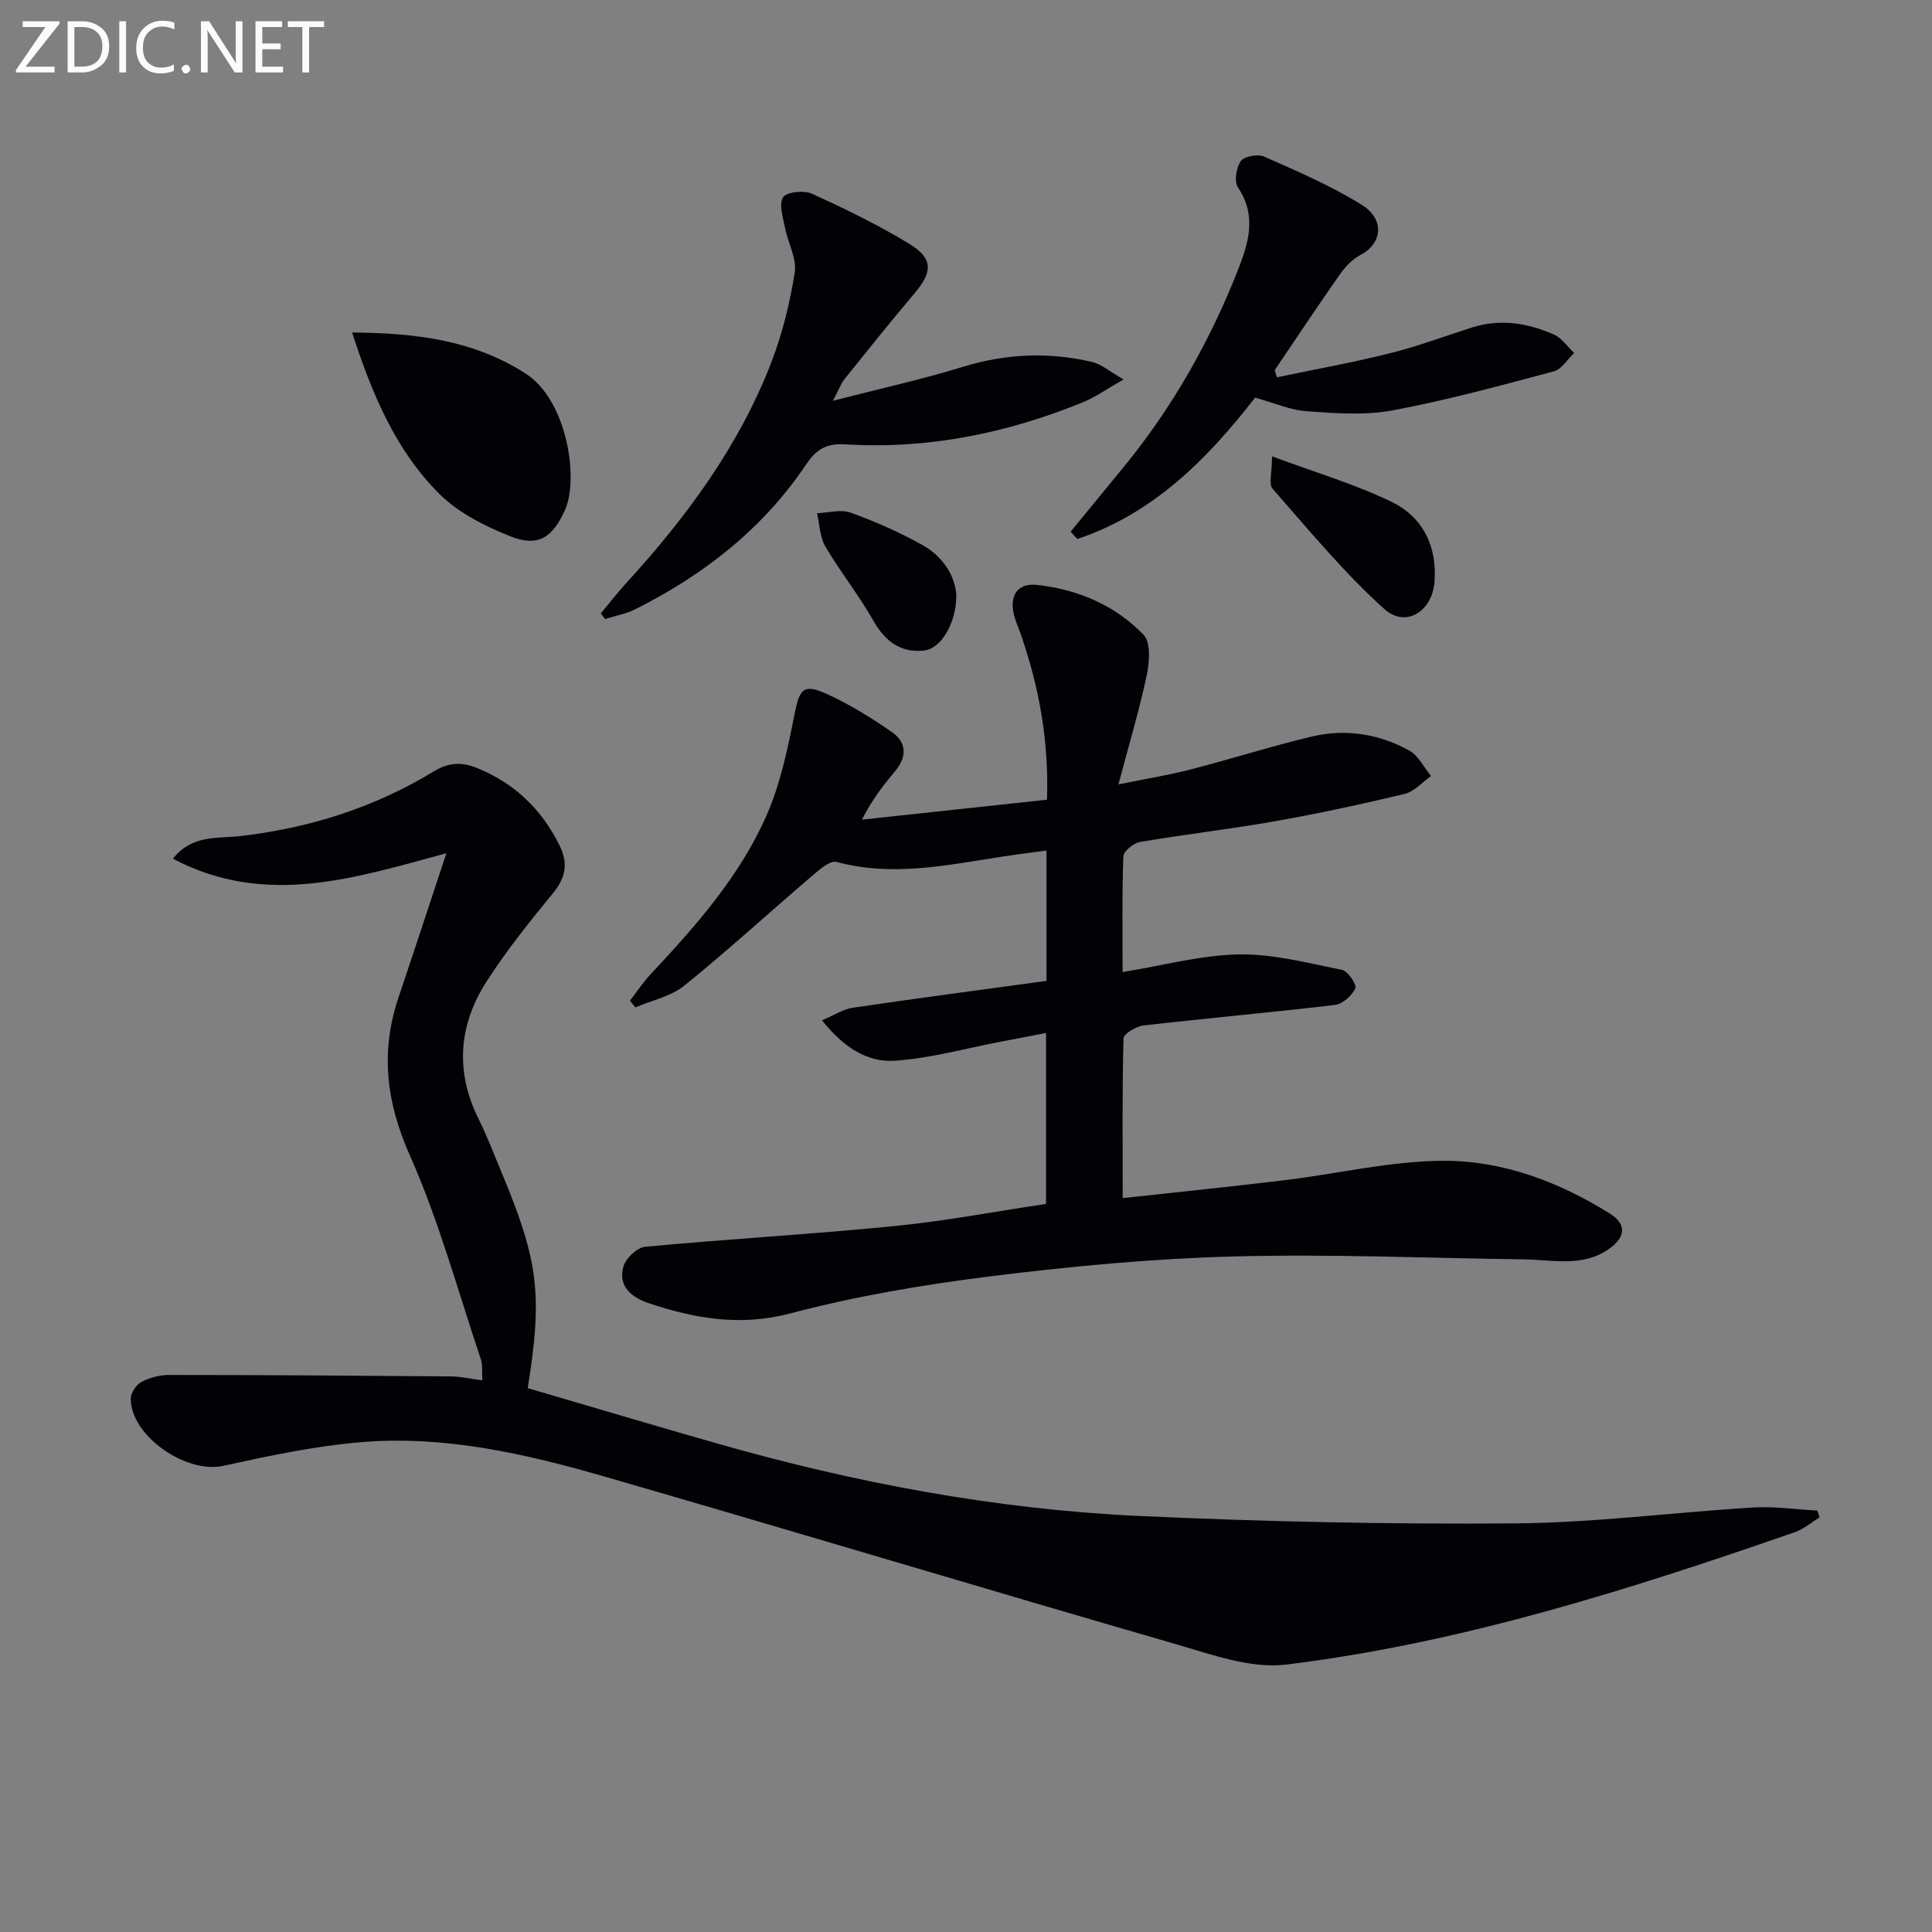
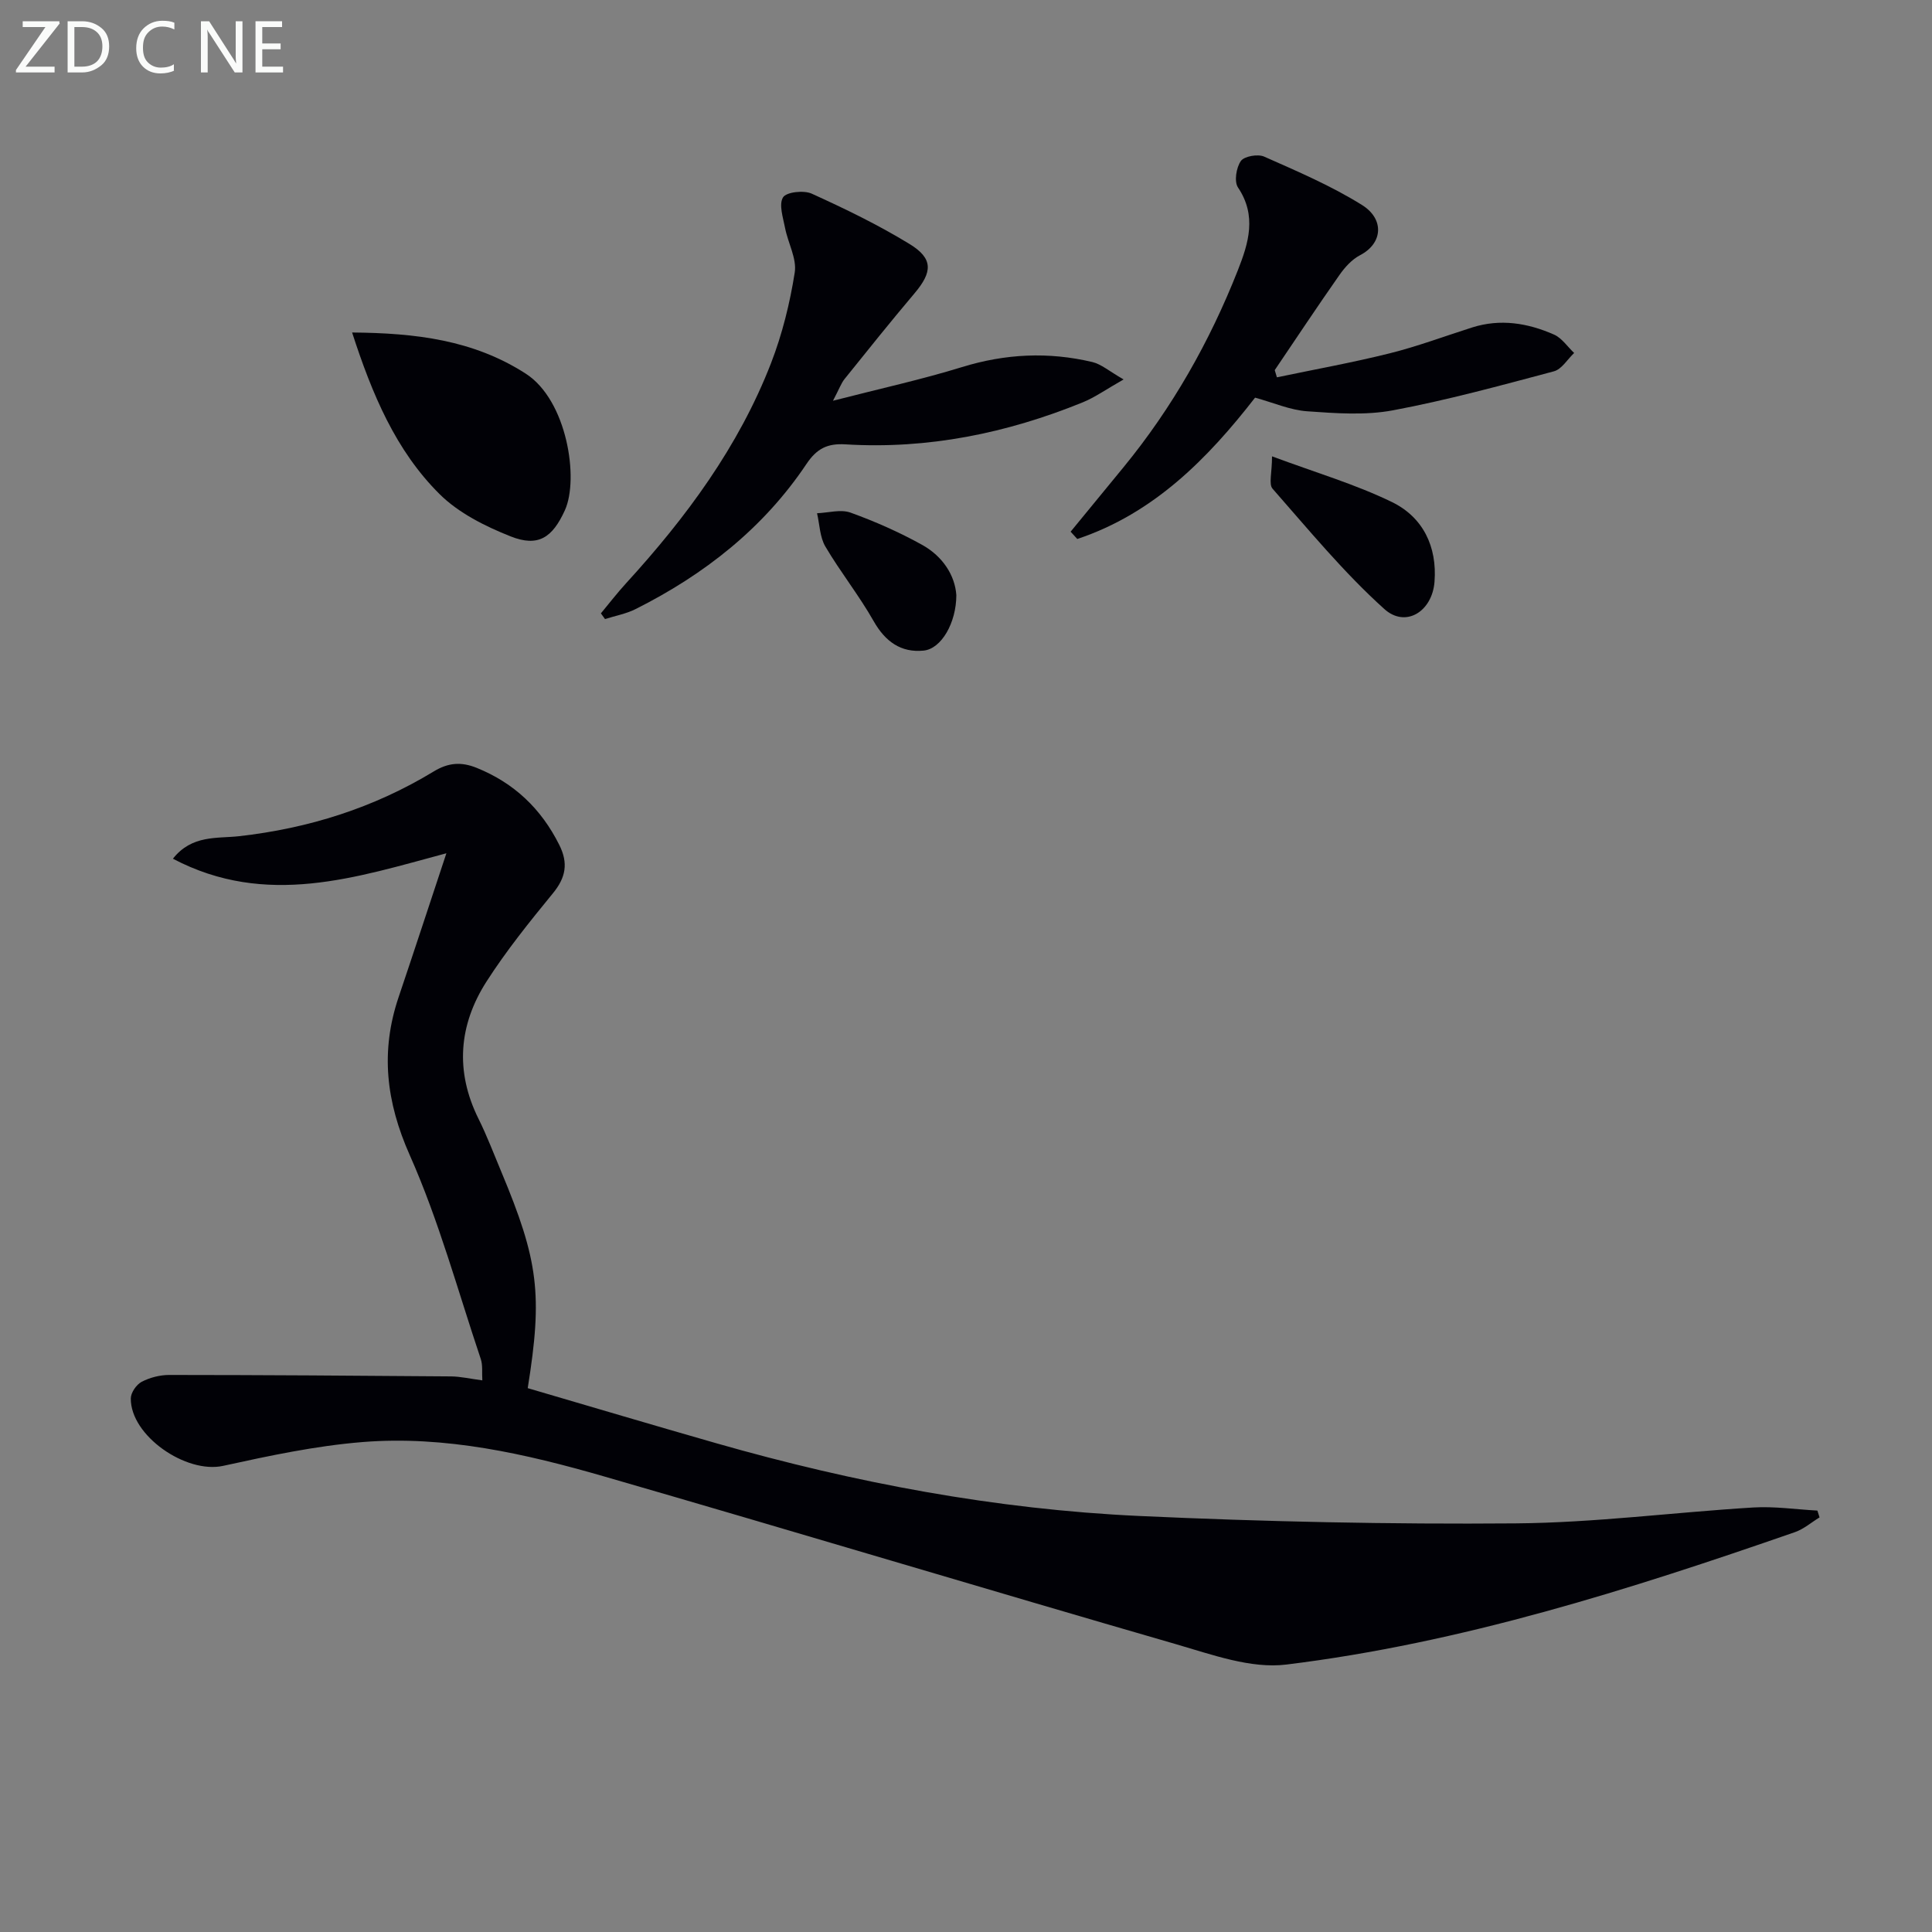
<svg xmlns="http://www.w3.org/2000/svg" enable-background="new 0 0 400 400" viewBox="0 0 400 400">
  <rect x="0" y="0" width="400" height="400" fill="#808080" stroke="none" />
  <path d="m109.26 287.4c12.97 3.8 25.97 7.67 39.01 11.4 28.67 8.2 57.87 13.7 87.66 15.07 25.91 1.19 51.88 1.74 77.81 1.53 16.41-.13 32.8-2.29 49.22-3.29 4.41-.27 8.87.4 13.31.64.15.47.3.94.45 1.41-1.69 1.03-3.26 2.41-5.09 3.05-34.38 11.94-69.07 22.97-105.32 27.42-7.32.9-15.35-2.05-22.77-4.2-39.52-11.43-78.91-23.32-118.43-34.74-16.3-4.71-32.93-8.5-50.03-7.13-9.7.78-19.35 2.84-28.88 4.93-7.67 1.69-19.2-6.23-19.12-13.97.01-1.19 1.16-2.86 2.25-3.43 1.7-.89 3.79-1.42 5.71-1.42 19.45.01 38.9.14 58.34.3 1.96.02 3.92.48 6.48.82-.1-1.64.11-3.14-.32-4.42-4.75-14.13-8.67-28.63-14.7-42.2-4.91-11.05-6.11-21.46-2.32-32.7 3.29-9.75 6.49-19.53 9.9-29.81-18.63 4.98-37.27 11.31-56.62 1.13 3.91-4.98 9.17-4.16 13.65-4.66 14.44-1.62 27.93-5.87 40.33-13.4 3.02-1.84 5.7-2.05 8.92-.75 7.78 3.15 13.36 8.48 17.1 15.96 1.89 3.78 1.35 6.75-1.33 10.01-4.83 5.9-9.65 11.88-13.75 18.28-5.74 8.97-6.53 18.56-1.66 28.38 1.77 3.56 3.18 7.3 4.72 10.97 7.72 18.45 8.59 25.43 5.48 44.82z" fill="#010106" />
-   <path d="m232.44 248.06c11.75-1.29 22.65-2.4 33.51-3.71 11.05-1.33 22.07-4.02 33.11-4.02 12.19 0 23.77 4.39 34.22 10.91 3.61 2.25 3.28 4.99-.27 7.42-5.43 3.72-11.52 2.16-17.43 2.08-20.11-.27-40.24-1.14-60.32-.6-16.75.45-33.52 2.03-50.16 4.1-13.96 1.74-27.94 4.12-41.53 7.7-10.31 2.71-19.65 1.06-29.14-2.09-3.45-1.14-6.61-3.42-5.34-7.68.51-1.7 2.83-3.89 4.49-4.04 17.2-1.61 34.47-2.59 51.66-4.29 10.37-1.02 20.65-2.99 31.33-4.58 0-11.55 0-23.11 0-35.39-3.23.62-6.25 1.2-9.26 1.77-7.33 1.4-14.62 3.46-22.02 3.97-5.72.4-10.66-2.78-15.1-8.36 2.51-1.06 4.38-2.32 6.39-2.61 13.28-1.96 26.6-3.71 40.09-5.56 0-9.09 0-17.69 0-27-3.32.46-6.36.84-9.39 1.31-11.31 1.74-22.56 4.18-34.08 1.06-1.26-.34-3.34 1.41-4.71 2.58-8.95 7.65-17.64 15.61-26.78 23.01-2.78 2.25-6.74 3.06-10.16 4.53-.38-.46-.76-.93-1.13-1.39 1.41-1.81 2.68-3.75 4.24-5.42 9.35-10 18.47-20.28 24.03-32.9 2.89-6.55 4.39-13.81 5.79-20.9 1.08-5.44 1.84-6.55 7.06-4.12 4.62 2.14 9.01 4.88 13.2 7.79 2.88 2.01 3.09 4.95.75 7.81-2.41 2.93-4.82 5.87-7.04 10.26 12.69-1.37 25.39-2.74 38.32-4.13.41-12.36-1.68-23.35-5.37-34.1-.49-1.41-1.13-2.79-1.48-4.23-.95-3.94.74-6.58 4.79-6.14 8.43.92 16.16 4.21 22.06 10.33 1.52 1.58 1.22 5.66.65 8.37-1.5 7.1-3.6 14.07-5.86 22.6 5.87-1.2 10.48-1.94 14.99-3.1 8.35-2.16 16.59-4.79 24.97-6.79 7.01-1.67 13.95-.6 20.25 2.88 1.9 1.05 3.03 3.48 4.51 5.28-1.81 1.27-3.45 3.21-5.44 3.69-8.86 2.13-17.79 4.06-26.77 5.65-9.31 1.65-18.72 2.72-28.04 4.31-1.33.23-3.41 1.9-3.45 2.97-.3 7.79-.16 15.59-.16 23.97 8.42-1.37 16.23-3.52 24.07-3.66 7.13-.12 14.33 1.79 21.41 3.22 1.19.24 3.06 3.09 2.71 3.81-.74 1.51-2.63 3.24-4.23 3.43-13.18 1.57-26.42 2.73-39.61 4.25-1.53.18-4.13 1.71-4.16 2.67-.28 10.76-.17 21.57-.17 33.08z" fill="#010106" />
  <path d="m232.63 78.56c-3.69 2.09-5.95 3.72-8.46 4.74-15.73 6.4-32.07 9.74-49.11 8.7-3.74-.23-5.94.85-8.09 4.06-8.91 13.31-21.15 22.9-35.37 30.04-1.96.99-4.22 1.39-6.34 2.07-.28-.39-.57-.79-.85-1.18 1.73-2.09 3.39-4.24 5.22-6.24 12.43-13.6 23.3-28.28 30.01-45.58 2.32-6 3.9-12.39 4.9-18.74.46-2.89-1.4-6.12-2-9.23-.41-2.14-1.33-4.86-.42-6.34.68-1.11 4.29-1.51 5.93-.77 6.92 3.14 13.81 6.48 20.28 10.44 4.92 3.01 4.74 5.79 1.01 10.2-4.93 5.83-9.71 11.8-14.49 17.75-.69.86-1.06 1.96-2.39 4.49 9.79-2.52 18.35-4.39 26.68-6.96 9-2.78 17.95-3.21 27.03-1.05 1.85.44 3.47 1.89 6.46 3.6z" fill="#010106" />
  <path d="m221.66 110.08c3.65-4.45 7.3-8.89 10.95-13.34 10.1-12.32 17.85-26.01 23.68-40.8 2.21-5.61 3.96-11.27.02-17.13-.82-1.23-.36-4.12.6-5.48.7-.99 3.51-1.48 4.81-.91 6.9 3.06 13.91 6.05 20.28 10.03 4.64 2.9 4.33 7.93-.42 10.39-1.69.88-3.16 2.51-4.28 4.12-4.55 6.49-8.94 13.1-13.38 19.67.15.5.3.99.45 1.49 7.78-1.63 15.62-3.04 23.32-4.96 5.78-1.44 11.4-3.55 17.09-5.36 5.86-1.86 11.53-.92 16.96 1.47 1.63.72 2.79 2.51 4.17 3.81-1.39 1.31-2.57 3.37-4.2 3.8-11.04 2.94-22.08 5.97-33.3 8.07-5.75 1.08-11.88.62-17.8.2-3.51-.25-6.92-1.77-10.76-2.82-9.73 12.52-20.93 23.97-36.81 29.26-.44-.49-.91-1-1.38-1.51z" fill="#010106" />
-   <path d="m72.9 68.84c13.17.11 25.1 1.54 35.95 8.52 8.57 5.51 11.06 21.8 8.1 28.29-2.57 5.64-5.49 7.68-11.24 5.4-5.26-2.09-10.75-4.83-14.69-8.74-9.11-9.04-13.99-20.73-18.12-33.47z" fill="#010106" />
+   <path d="m72.9 68.84c13.17.11 25.1 1.54 35.95 8.52 8.57 5.51 11.06 21.8 8.1 28.29-2.57 5.64-5.49 7.68-11.24 5.4-5.26-2.09-10.75-4.83-14.69-8.74-9.11-9.04-13.99-20.73-18.12-33.47" fill="#010106" />
  <path d="m263.36 94.48c9.02 3.36 17.23 5.77 24.82 9.46 6.42 3.12 9.39 9.21 8.82 16.52-.47 6.13-5.96 9.61-10.38 5.64-8.4-7.56-15.66-16.4-23.15-24.92-.83-.95-.11-3.27-.11-6.7z" fill="#010106" />
  <path d="m198 123.21c-.01 5.76-3.11 11.12-6.77 11.49-4.67.47-7.94-1.85-10.35-6.1-3.02-5.33-6.89-10.17-10-15.45-1.15-1.96-1.18-4.57-1.72-6.89 2.33-.09 4.9-.86 6.93-.13 5.1 1.84 10.13 4.07 14.87 6.7 4.23 2.37 6.75 6.28 7.04 10.38z" fill="#010106" />
  <g fill="#fafbfa">
    <path d="m12.4 4.8-7.1 9h6v1.2h-8v-.5l6.1-8.9h-4.7v-1.2h7.6v.4z" />
    <path d="m14 14v-9.6h3c1.6 0 2.9.5 4 1.4s1.6 2.2 1.6 3.8-.5 3-1.6 3.9-2.4 1.5-4 1.5h-3zm1.4-8.4v8.2h1.6c1.3 0 2.4-.4 3.1-1.1s1.1-1.8 1.1-3.1-.4-2.3-1.2-3-1.8-1-3.1-1z" />
-     <path d="m26.1 4.4v10.6h-1.4v-10.6z" />
    <path d="m36.1 14.6c-.8.4-1.8.6-2.9.6-1.5 0-2.7-.5-3.6-1.4s-1.4-2.2-1.4-3.8c0-1.7.5-3.1 1.5-4.1s2.3-1.6 3.9-1.6c1 0 1.8.1 2.5.4v1.4c-.8-.4-1.6-.6-2.5-.6-1.2 0-2.1.4-2.9 1.2s-1.1 1.8-1.1 3.2c0 1.3.3 2.3 1 3s1.6 1.1 2.7 1.1c1 0 2-.2 2.7-.7v1.3z" />
-     <path d="m37.6 14.3c0-.2.1-.5.3-.6s.4-.3.6-.3c.3 0 .5.1.6.3s.3.4.3.6-.1.4-.3.6-.4.3-.6.3c-.3 0-.5-.1-.6-.3s-.3-.4-.3-.6z" />
    <path d="m50.2 15h-1.6l-5.3-8.2c-.2-.2-.3-.5-.4-.7 0 .2.1.7.1 1.5v7.4h-1.4v-10.6h1.7l5.2 8.1c.2.4.4.6.4.7 0-.3-.1-.8-.1-1.5v-7.3h1.4z" />
    <path d="m58.6 15h-5.7v-10.6h5.5v1.2h-4.1v3.4h3.8v1.2h-3.8v3.6h4.3z" />
-     <path d="m67.1 5.6h-3.1v9.4h-1.4v-9.4h-3v-1.2h7.5z" />
  </g>
</svg>